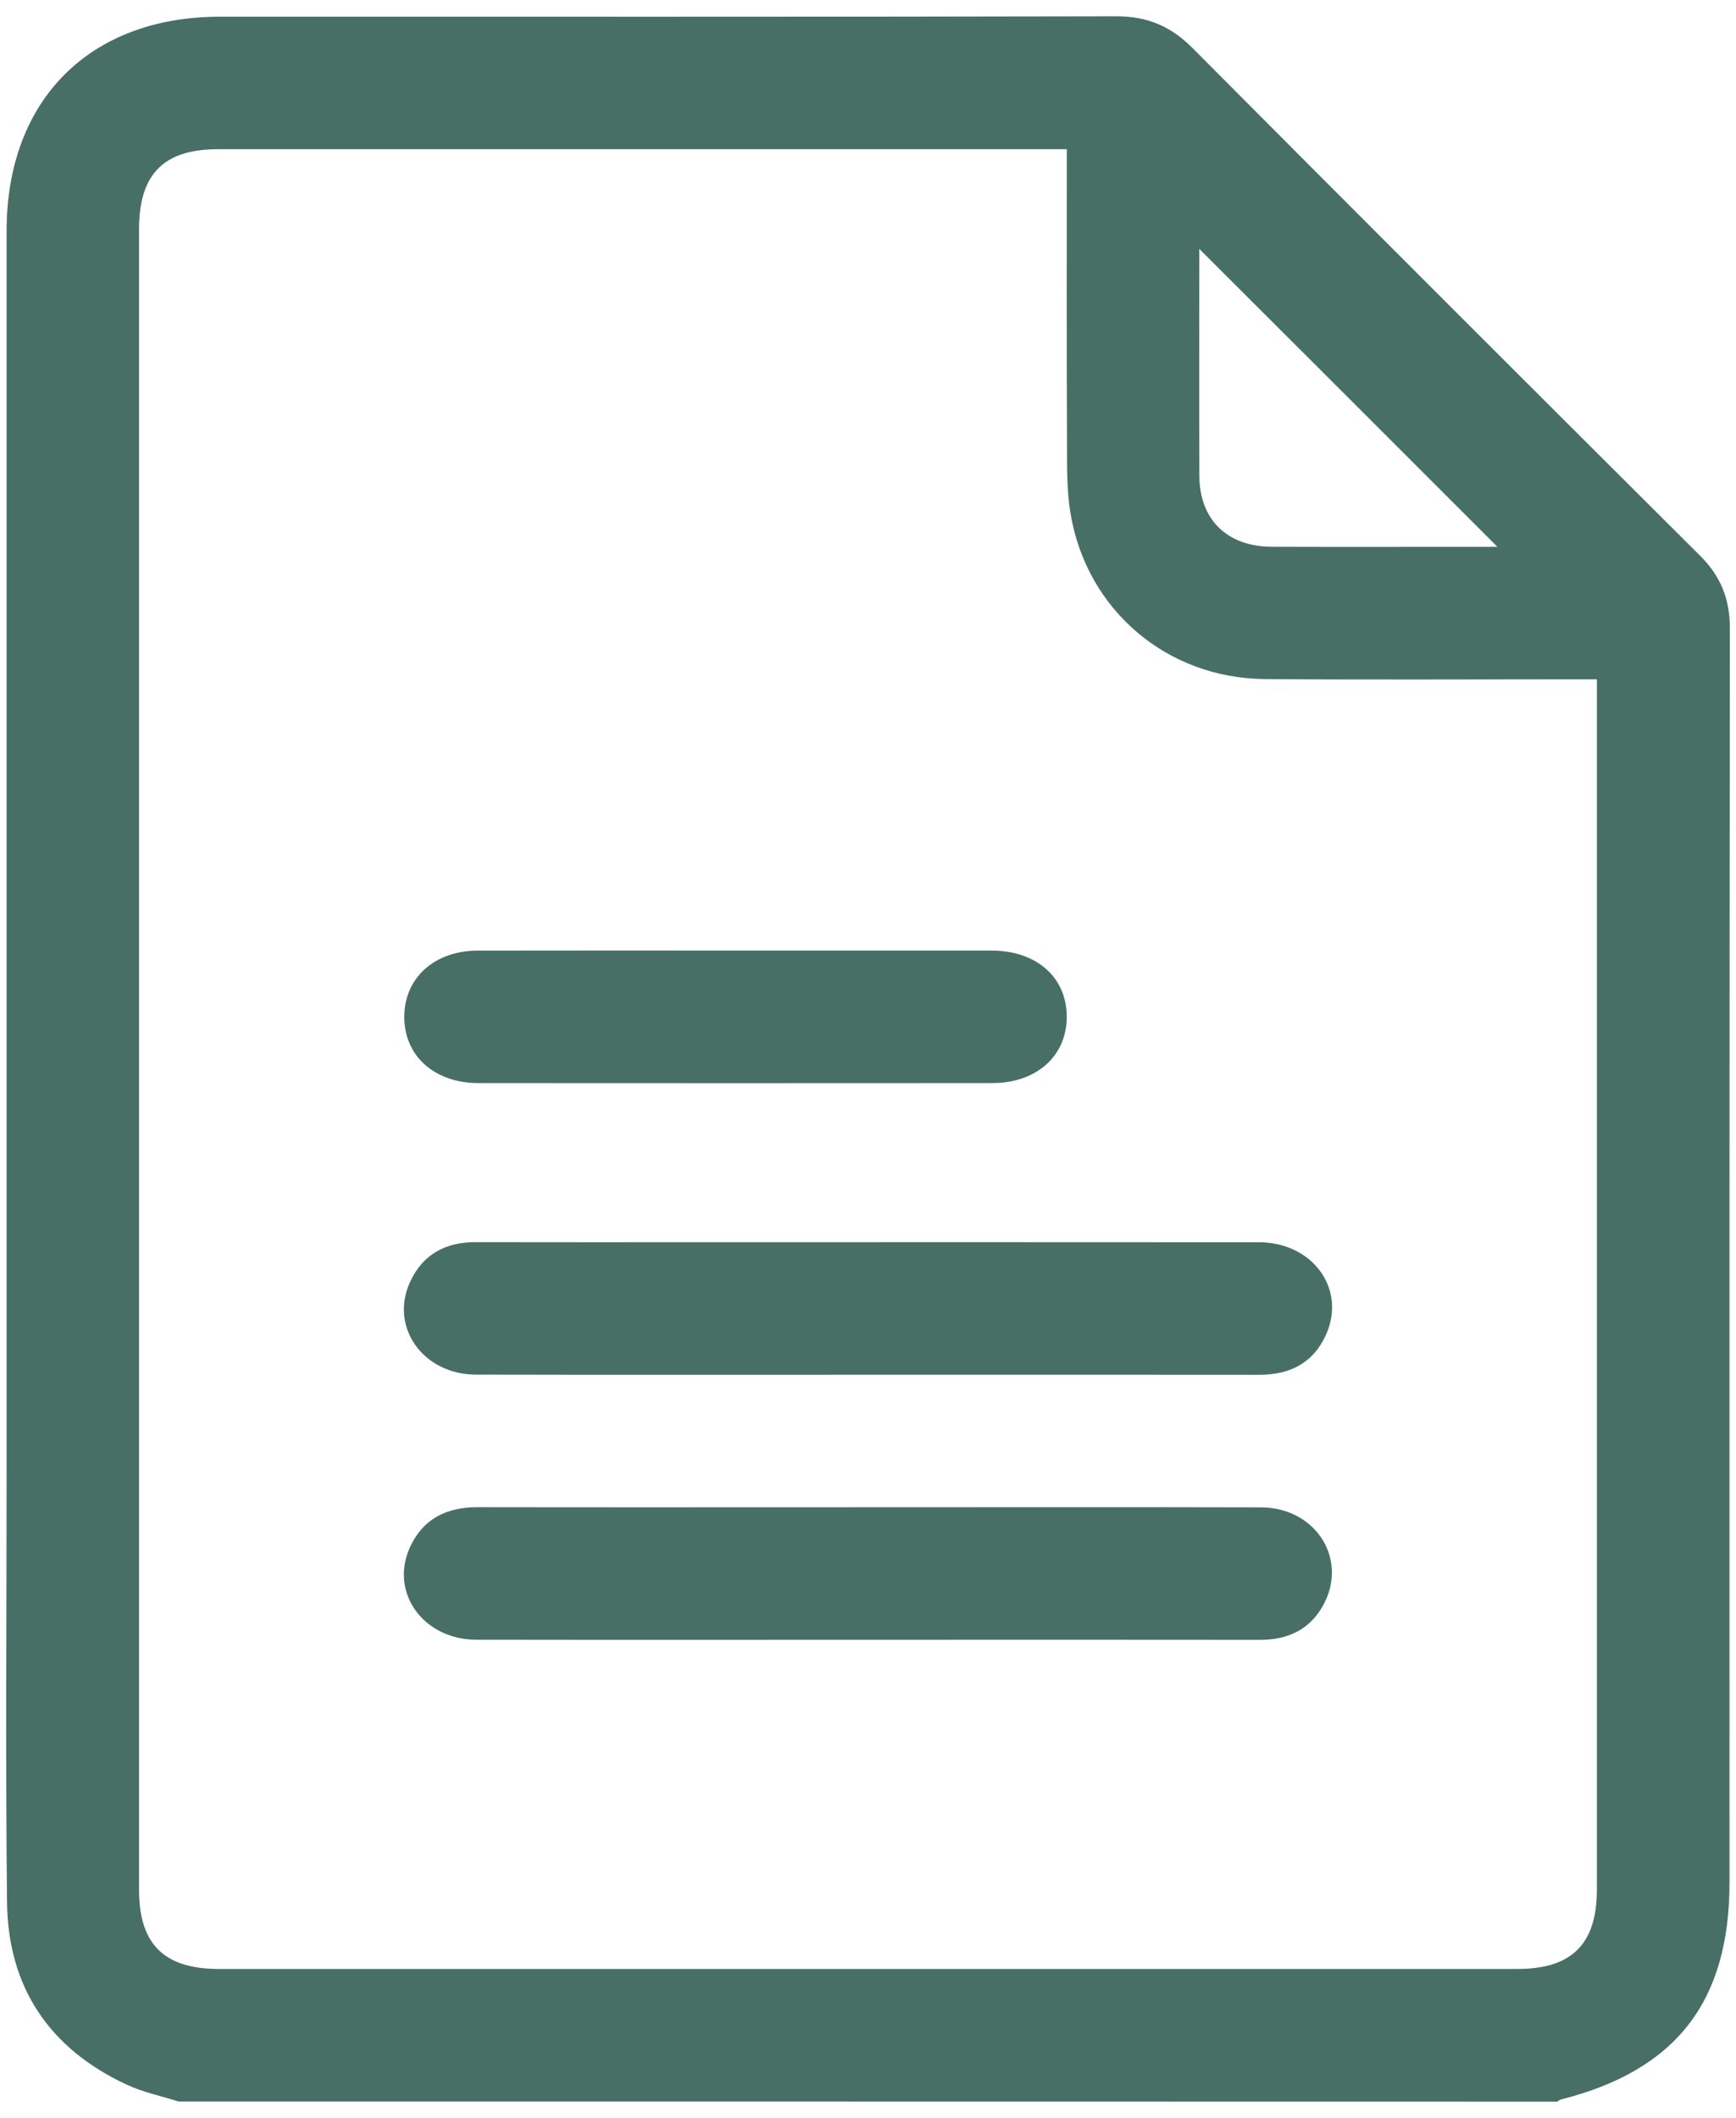
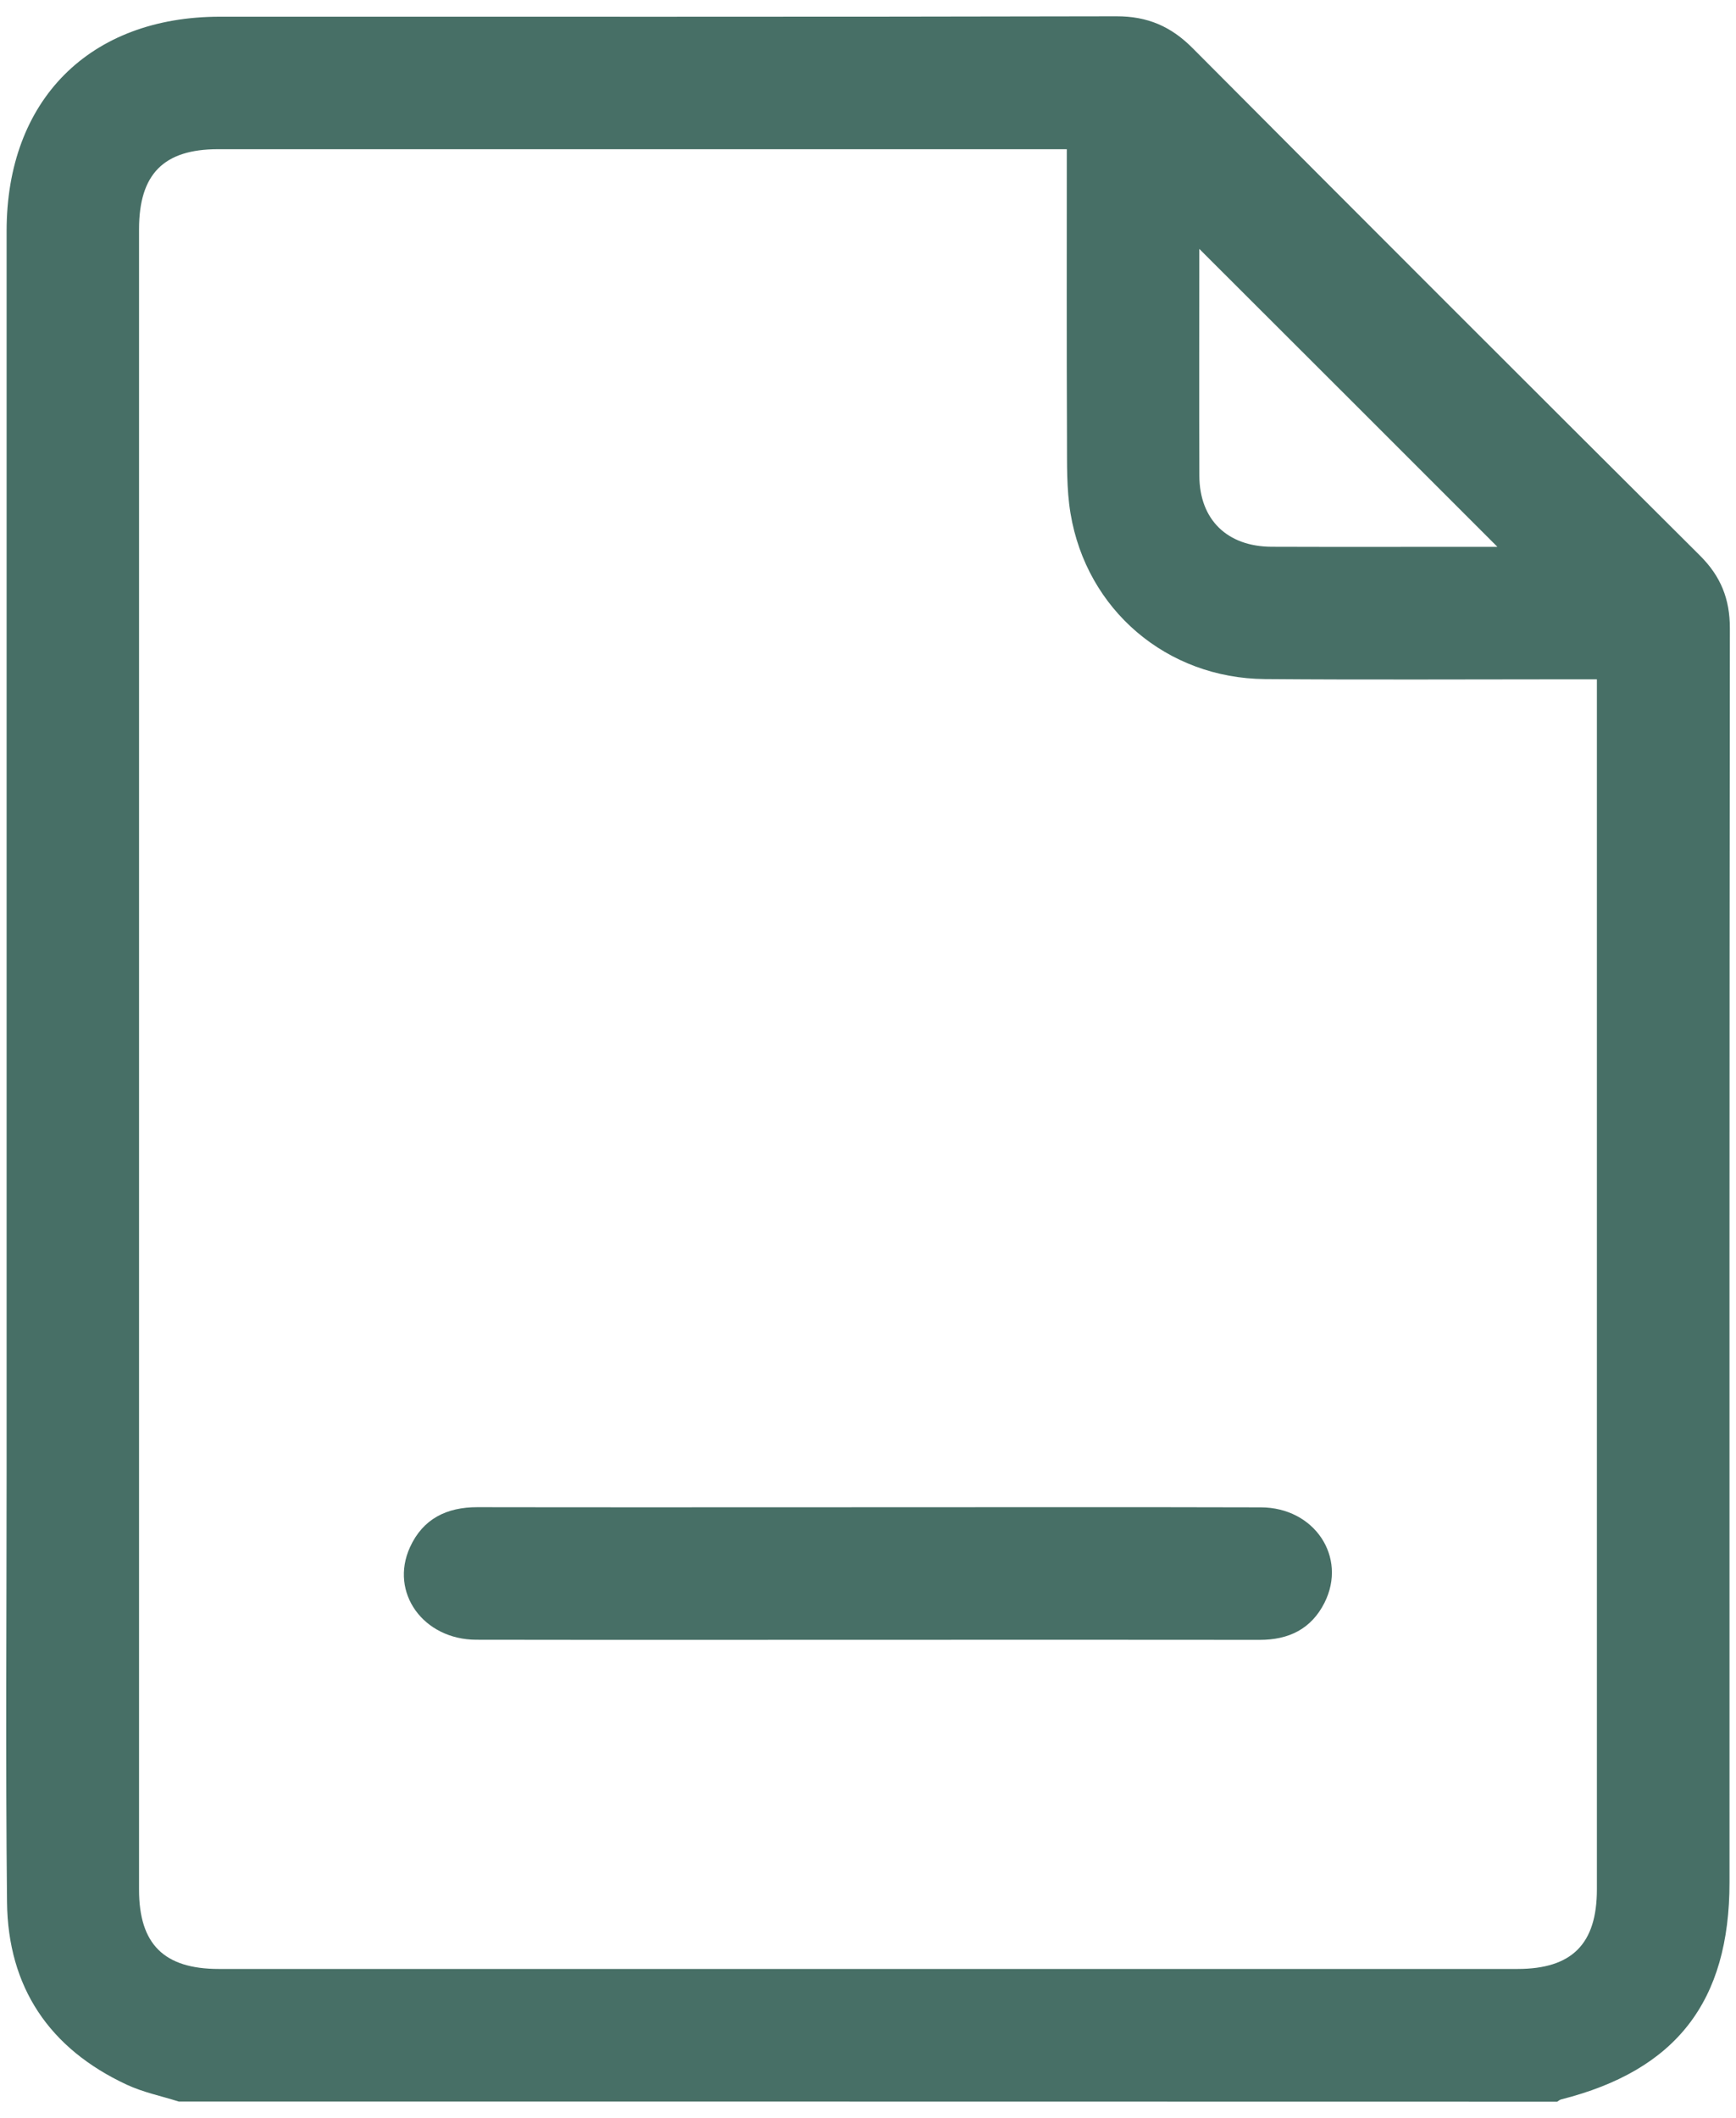
<svg xmlns="http://www.w3.org/2000/svg" version="1.1" id="Layer_1" x="0px" y="0px" viewBox="0 0 294.15 358.83" style="enable-background:new 0 0 294.15 358.83;" xml:space="preserve">
  <g>
    <path style="fill:#476f66;" d="M30.3,356.08c-2.95-0.94-6.04-1.56-8.82-2.86c-13.11-6.1-20.14-16.51-20.29-30.94c-0.26-24.32-0.07-48.64-0.07-72.96   c0-80.07,0-130.14,0-210.2c0-22.17,14.06-36.29,36.15-36.29c50.63-0.01,101.27,0.05,151.9-0.07c5.27-0.01,9.25,1.71,12.92,5.41   c28.59,28.73,57.26,57.39,85.98,85.99c3.5,3.49,5.05,7.34,5.04,12.32c-0.09,80.82-0.06,131.63-0.06,212.45   c0,20.22-9.05,31.86-28.55,36.79c-0.23,0.06-0.43,0.25-0.64,0.38C186,356.08,108.15,356.08,30.3,356.08z M180.76,25.28   c-1.76,0-2.99,0-4.23,0c-46.53,0-93.06,0-139.59,0c-9.21,0-13.38,4.22-13.38,13.55c0,103.79,0,177.57,0,281.36   c0,9.22,4.23,13.42,13.52,13.42c73.35,0,146.7,0,220.05,0c9.23,0,13.45-4.24,13.45-13.49c0-76.97,0-123.93,0-200.9   c0-1.31,0-2.63,0-4.12c-1.9,0-3.26,0-4.62,0c-17.21,0-34.43,0.1-51.64-0.04c-16.61-0.14-30.21-11.71-32.93-28.07   c-0.69-4.14-0.58-8.44-0.6-12.67C180.72,58.14,180.76,41.94,180.76,25.28z M203.21,42.17c0,12.88-0.04,25.67,0.01,38.46   c0.03,7.41,4.71,11.98,12.25,12.01c11.33,0.04,22.66,0.01,33.98,0.01c1.43,0,2.86,0,4.27,0C236.82,75.74,220.14,59.07,203.21,42.17   z" />
-     <path style="fill:#476f66;" d="M146.83,232.93c-22.06,0-44.12,0.03-66.18-0.02c-8.96-0.02-14.68-8.05-11.17-15.7c2.13-4.65,5.99-6.76,11.1-6.75   c13.09,0.03,26.17,0.01,39.26,0.01c31.16,0,62.32-0.02,93.47,0.01c9.04,0.01,14.8,7.81,11.43,15.53c-2.12,4.86-6.1,6.94-11.36,6.93   C191.19,232.91,169.01,232.93,146.83,232.93z" />
-     <path style="fill:#476f66;" d="M147.46,255.38c22.06,0,44.12-0.04,66.18,0.02c9.09,0.02,14.67,8.42,10.79,16.15c-2.25,4.47-6.08,6.31-11,6.3   c-20.44-0.03-40.88-0.01-61.32-0.01c-23.8,0-47.61,0.03-71.41-0.01c-8.98-0.02-14.72-8-11.24-15.66c2.19-4.82,6.2-6.81,11.45-6.8   C103.09,255.41,125.27,255.38,147.46,255.38z" />
-     <path style="fill:#476f66;" d="M124.64,161.06c14.45,0,28.9-0.01,43.36,0c7.61,0.01,12.71,4.49,12.75,11.15c0.04,6.67-5.07,11.29-12.6,11.3   c-29.03,0.02-58.06,0.02-87.09,0c-7.51,0-12.63-4.67-12.56-11.34c0.07-6.51,5.14-11.09,12.42-11.1   C95.48,161.04,110.06,161.06,124.64,161.06z" />
+     <path style="fill:#476f66;" d="M147.46,255.38c22.06,0,44.12-0.04,66.18,0.02c9.09,0.02,14.67,8.42,10.79,16.15c-2.25,4.47-6.08,6.31-11,6.3   c-20.44-0.03-40.88-0.01-61.32-0.01c-23.8,0-47.61,0.03-71.41-0.01c-8.98-0.02-14.72-8-11.24-15.66c2.19-4.82,6.2-6.81,11.45-6.8   C103.09,255.41,125.27,255.38,147.46,255.38" />
  </g>
</svg>